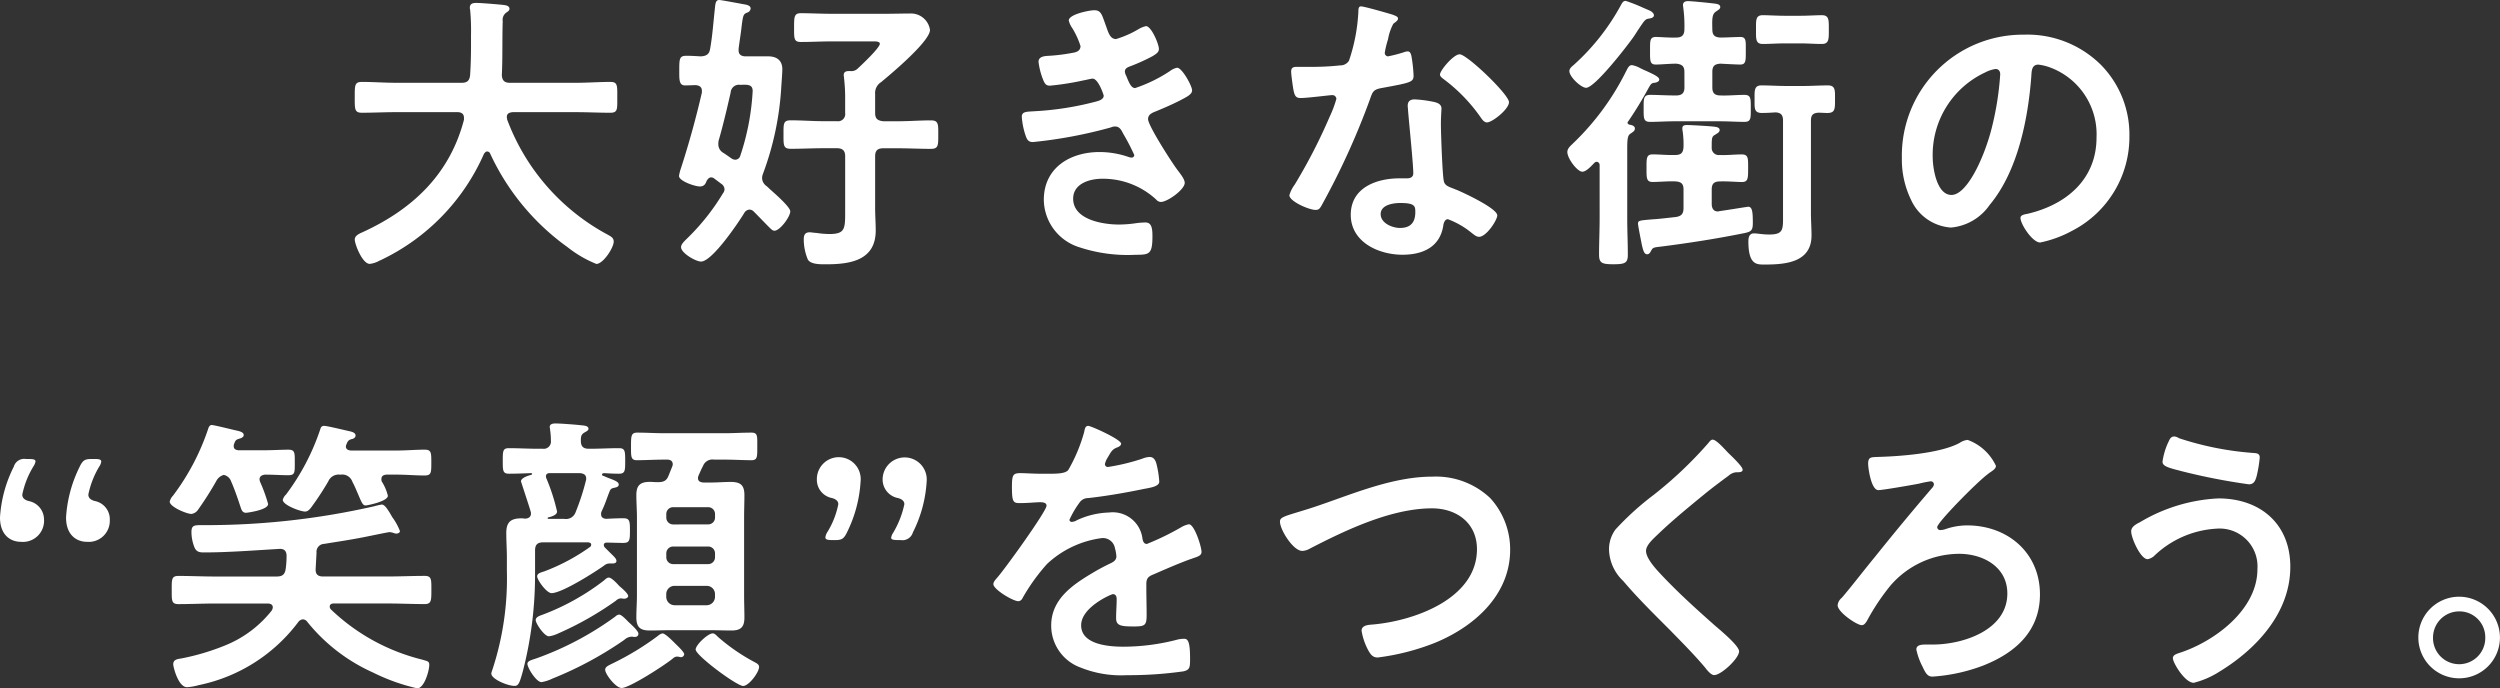
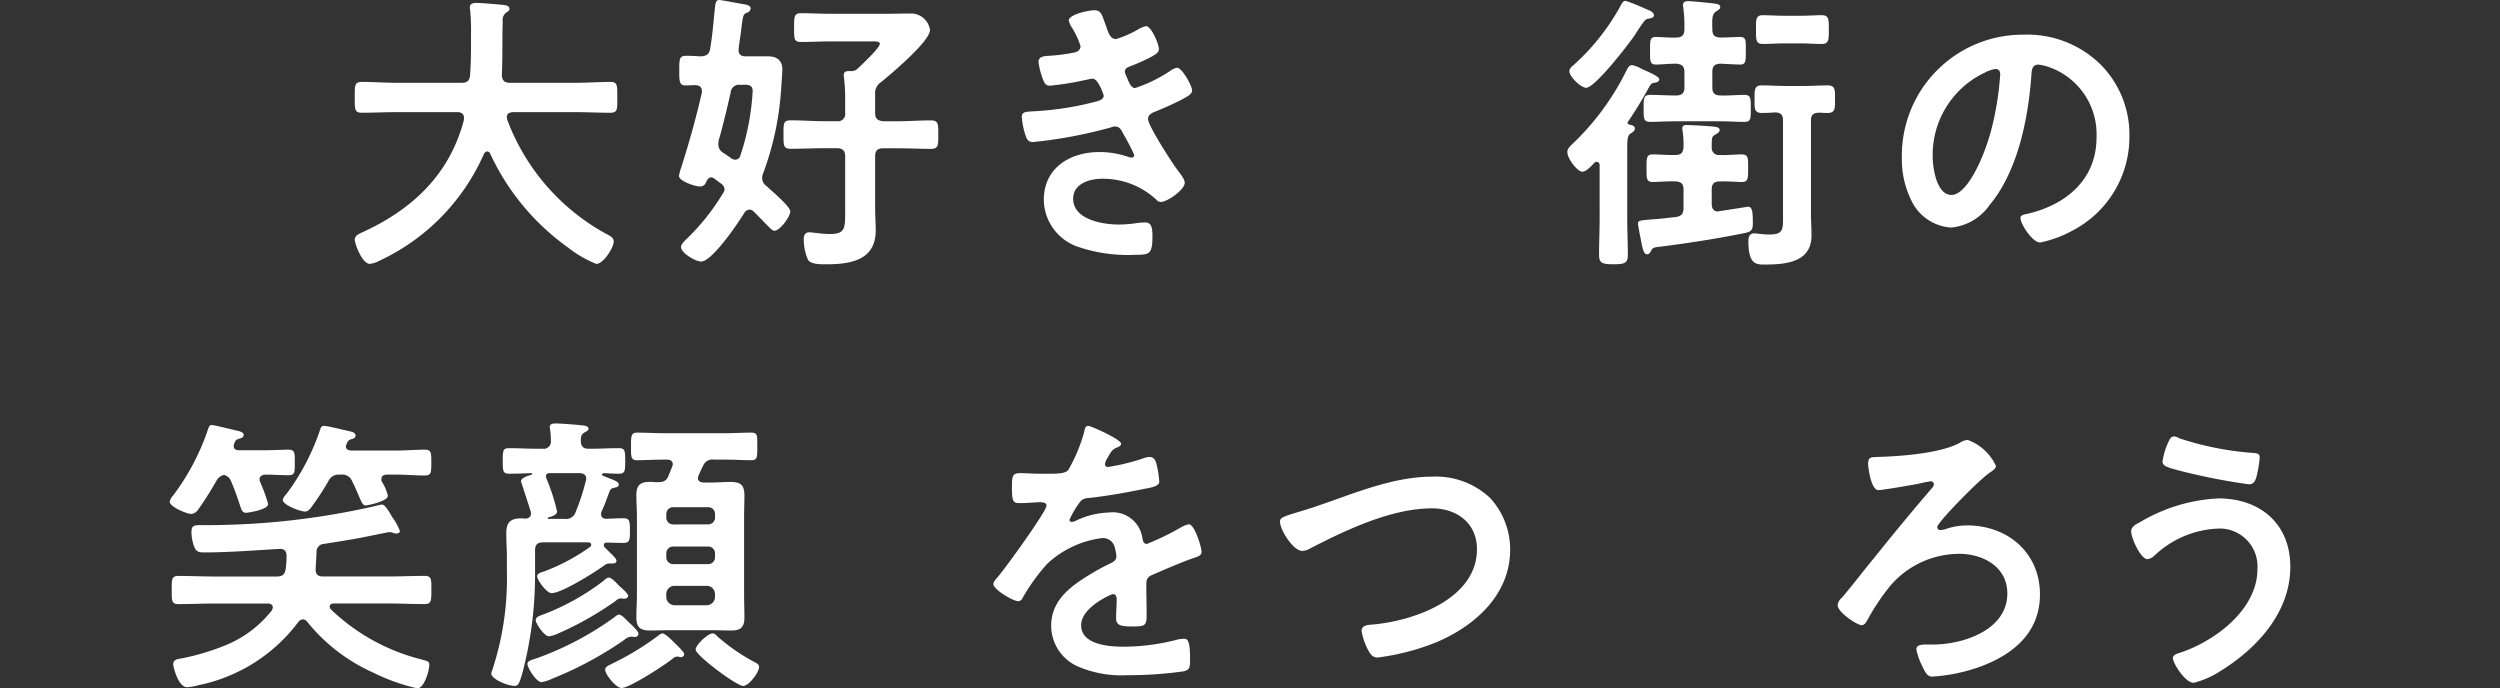
<svg xmlns="http://www.w3.org/2000/svg" width="219.471" height="60.426" viewBox="0 0 219.471 60.426">
  <rect x="0" y="0" width="219.471" height="60.426" fill="#333333" stroke="none" />
  <g id="グループ_996" data-name="グループ 996" transform="translate(-85 -7359.474)">
    <g id="グループ_994" data-name="グループ 994" transform="translate(116.143 7359.474)">
      <g id="グループ_992" data-name="グループ 992" transform="translate(0)">
        <path id="パス_2740" data-name="パス 2740" d="M54.932,10.44c0-.36-.258-.49-.567-.49H48.978c-1.005,0-2.01.052-3.016.052-.644,0-.618-.335-.618-1.34,0-1.032-.026-1.366.618-1.366,1.005,0,2.01.077,3.016.077h5.748c.489,0,.7-.181.747-.7.052-.8.077-1.624.077-2.423V3.172A19.525,19.525,0,0,0,55.473.955a.442.442,0,0,1-.026-.181c0-.36.284-.412.567-.412.439,0,1.959.129,2.424.181.181.026.489.077.489.335,0,.129-.1.206-.206.284a.78.78,0,0,0-.387.8c-.051,1.573,0,3.144-.077,4.742.026.464.232.67.7.67h5.8c1.005,0,2.01-.077,3.041-.077.644,0,.593.36.593,1.366,0,1.031.051,1.34-.618,1.34-1.005,0-2.01-.052-3.016-.052H59.21c-.258.026-.515.1-.515.412,0,.1.026.155.026.232a18.99,18.99,0,0,0,8.866,10.13c.257.154.49.257.49.592,0,.542-.928,1.959-1.521,1.959a10.187,10.187,0,0,1-2.526-1.469,20.883,20.883,0,0,1-6.8-8.222.281.281,0,0,0-.258-.181c-.129,0-.206.1-.284.206a18.594,18.594,0,0,1-9,9.3c-.052.026-.077.052-.129.052a2.221,2.221,0,0,1-.9.309c-.645,0-1.314-1.727-1.314-2.139,0-.309.309-.464.567-.593a1.254,1.254,0,0,0,.18-.077c4.356-2.01,7.6-5.077,8.841-9.845Z" transform="translate(-45.344 -0.105)" fill="#fff" />
        <path id="パス_2741" data-name="パス 2741" d="M87.393,7.964c0-.335-.232-.464-.541-.49-.077,0-.825.026-.928.026-.542,0-.516-.515-.516-1.289,0-1.031,0-1.314.618-1.314.413,0,.851.026,1.263.052.49-.026.748-.181.825-.645.207-1.159.284-2.319.412-3.479C88.579.36,88.579,0,88.914,0c.181,0,2.062.36,2.372.412.181.051.387.129.387.335a.413.413,0,0,1-.31.361c-.361.155-.361.206-.54,1.7-.053.387-.129.876-.206,1.469v.155c0,.387.283.515.618.515h1.984c.722,0,1.237.335,1.237,1.134,0,.335-.077,1.289-.1,1.676a25.993,25.993,0,0,1-1.6,7.5,1.037,1.037,0,0,0-.077.386.88.88,0,0,0,.36.67,2.353,2.353,0,0,1,.284.258c.644.567,1.83,1.624,1.83,1.985,0,.464-.9,1.7-1.392,1.7-.154,0-.309-.154-.412-.257-.464-.464-.928-.953-1.392-1.418a.547.547,0,0,0-.387-.181.572.572,0,0,0-.464.309c-.516.85-2.81,4.253-3.788,4.253-.464,0-1.753-.747-1.753-1.263,0-.258.284-.516.464-.7A19.506,19.506,0,0,0,89.25,16.96a.562.562,0,0,0,.129-.361.6.6,0,0,0-.284-.464l-.618-.464a.455.455,0,0,0-.258-.1c-.206,0-.309.154-.412.309-.1.309-.257.49-.593.49-.412,0-1.83-.464-1.83-.928a4.008,4.008,0,0,1,.181-.7c.7-2.165,1.314-4.382,1.83-6.624Zm2.938,6.057a.465.465,0,0,0,.438-.361,21.4,21.4,0,0,0,1.083-5.67c0-.593-.465-.567-1.083-.541a.728.728,0,0,0-.85.67c-.283,1.263-.7,3.015-1.056,4.226a1.6,1.6,0,0,0-.026.336.854.854,0,0,0,.412.722c.257.154.489.335.722.49a.617.617,0,0,0,.36.129M103.013,3.84c0-.232-.464-.206-.619-.206H98.786c-.9,0-1.8.051-2.706.051-.618,0-.593-.309-.593-1.288,0-.9,0-1.238.593-1.238.825,0,1.8.052,2.706.052H103.5c.773,0,1.521-.026,2.294-.026a1.681,1.681,0,0,1,1.624,1.443c0,1.005-3.454,3.892-4.3,4.588a1.118,1.118,0,0,0-.515,1.031V9.923c0,.49.206.67.722.722h1.288c.954,0,1.934-.077,2.887-.077.67,0,.645.336.645,1.238,0,.928.026,1.263-.645,1.263-.953,0-1.933-.051-2.887-.051h-1.288c-.515,0-.722.206-.722.7v4.536c0,.67.051,1.314.051,1.984,0,2.629-2.242,2.965-4.356,2.965-.438,0-1.341.026-1.6-.413a4.571,4.571,0,0,1-.361-1.778c0-.361.1-.619.516-.619.155,0,.412.052.567.052a8.379,8.379,0,0,0,1.16.1c1.392,0,1.392-.464,1.392-1.984V13.712c0-.49-.232-.7-.722-.7H98.09c-.954,0-1.933.051-2.886.051-.67,0-.645-.309-.645-1.263s-.026-1.238.645-1.238c.953,0,1.932.077,2.886.077h1.159a.631.631,0,0,0,.722-.722V8.738a15.45,15.45,0,0,0-.1-1.907c0-.077-.026-.155-.026-.232,0-.309.232-.36.464-.36h.129a.784.784,0,0,0,.593-.181c.361-.336,1.985-1.855,1.985-2.217" transform="translate(-56.919)" fill="#fff" />
        <path id="パス_2742" data-name="パス 2742" d="M135.114,2.661c.206.593.361,1.134.876,1.134a8.821,8.821,0,0,0,1.985-.876,2.247,2.247,0,0,1,.645-.258c.464,0,1.133,1.572,1.133,2.01,0,.309-.309.464-.54.618a17.291,17.291,0,0,1-1.856.851c-.257.1-.593.18-.593.515a.981.981,0,0,0,.129.387c.283.721.464,1.056.773,1.056a12.909,12.909,0,0,0,3.067-1.5,1.5,1.5,0,0,1,.618-.284c.439,0,1.315,1.6,1.315,1.985s-.567.618-1.083.9c-.67.336-1.366.645-2.062.928-.309.129-.721.257-.721.7,0,.567,2.138,3.892,2.6,4.484.207.284.619.773.619,1.108,0,.593-1.521,1.676-2.089,1.676a.539.539,0,0,1-.412-.206,6.881,6.881,0,0,0-4.742-1.83c-1.082,0-2.551.412-2.551,1.752,0,1.855,2.63,2.268,4.022,2.268a10.765,10.765,0,0,0,1.572-.129,6.849,6.849,0,0,1,.747-.052c.515,0,.619.439.619,1.186,0,1.6-.259,1.65-1.469,1.65a13.52,13.52,0,0,1-4.975-.67,4.419,4.419,0,0,1-3.092-4.15c0-2.81,2.294-4.2,4.9-4.2a7.824,7.824,0,0,1,2.552.438.891.891,0,0,0,.257.052.23.23,0,0,0,.232-.232,19.369,19.369,0,0,0-.979-1.882c-.155-.309-.309-.618-.7-.618a.83.83,0,0,0-.361.077,40.58,40.58,0,0,1-6.855,1.289c-.439,0-.542-.258-.67-.644a6.557,6.557,0,0,1-.309-1.573c0-.49.464-.439,1.134-.49a26.474,26.474,0,0,0,5.49-.877c.258-.077.567-.206.567-.49,0-.051-.464-1.494-.98-1.494-.129,0-.618.129-.8.154a23.98,23.98,0,0,1-2.938.464c-.335,0-.438-.155-.567-.438a6.3,6.3,0,0,1-.438-1.65c0-.541.67-.515,1.031-.541a16.134,16.134,0,0,0,1.985-.258c.336-.051.67-.181.67-.593a7.133,7.133,0,0,0-.722-1.572,1.954,1.954,0,0,1-.309-.67c0-.541,1.8-.9,2.242-.9.618,0,.67.413,1.031,1.392" transform="translate(-69.157 -0.367)" fill="#fff" />
-         <path id="パス_2743" data-name="パス 2743" d="M169.882,1.545c.128.052.412.129.412.309s-.181.284-.412.464a4.526,4.526,0,0,0-.465,1.366,8.412,8.412,0,0,0-.283,1.16.3.3,0,0,0,.283.335,12.475,12.475,0,0,0,1.47-.387.914.914,0,0,1,.257-.051c.309,0,.335.464.387.773a12.339,12.339,0,0,1,.129,1.366c0,.567-.309.618-2.681,1.057-.927.154-.9.335-1.211,1.185a65.522,65.522,0,0,1-4.2,9.176c-.155.257-.232.361-.515.361-.567,0-2.294-.748-2.294-1.289a2.857,2.857,0,0,1,.464-.928,48.139,48.139,0,0,0,3.068-5.955,10.139,10.139,0,0,0,.592-1.572.347.347,0,0,0-.36-.335c-.206,0-2.191.257-2.784.257-.438,0-.541-.232-.644-.825-.052-.309-.181-1.237-.181-1.5,0-.335.181-.412.464-.412h1.185a22.878,22.878,0,0,0,2.655-.129.881.881,0,0,0,.773-.412,15.734,15.734,0,0,0,.825-4.33c0-.181,0-.438.232-.438.283,0,2.423.618,2.835.747m3.712,7.681c.283.077.515.232.515.541,0,.052-.051.825-.051,1.366,0,.748.129,4.459.257,5,.078.387.412.49.8.645.077.026.181.077.258.1.592.232,3.634,1.649,3.634,2.268,0,.412-.954,1.882-1.6,1.882-.258,0-.49-.232-.67-.361a7.325,7.325,0,0,0-2.062-1.185c-.283,0-.387.36-.412.592-.31,1.882-1.83,2.527-3.582,2.527-2.089,0-4.536-1.109-4.536-3.506,0-2.372,2.242-3.2,4.278-3.2h.67c.309,0,.541-.129.541-.438,0-.825-.387-4.562-.464-5.567,0-.129-.026-.232-.026-.361,0-.412.232-.567.618-.567a10.813,10.813,0,0,1,1.831.257m-4.821,9.82c0,.8,1.031,1.211,1.7,1.211.927,0,1.34-.49,1.34-1.391,0-.516-.026-.8-1.314-.8-.618,0-1.728.154-1.728.979M180.036,9.2c0,.618-1.469,1.778-1.933,1.778-.258,0-.439-.283-.567-.464a14.6,14.6,0,0,0-3.222-3.325c-.1-.077-.335-.232-.335-.412,0-.361,1.185-1.779,1.727-1.779.644,0,4.33,3.531,4.33,4.2" transform="translate(-78.708 -0.231)" fill="#fff" />
        <path id="パス_2744" data-name="パス 2744" d="M201.011,11.321c0,.206-.155.284-.412.464-.232.154-.258.515-.258,1.366v6.083c0,1.056.052,2.114.052,3.171,0,.722-.258.825-1.263.825s-1.263-.1-1.263-.851c0-1.056.051-2.114.051-3.144V14.543a.286.286,0,0,0-.257-.31.316.316,0,0,0-.206.1c-.258.257-.7.773-1.056.773-.439,0-1.315-1.159-1.315-1.727,0-.335.309-.567.542-.8a22.716,22.716,0,0,0,4.588-6.237c.155-.284.257-.593.541-.593a2.3,2.3,0,0,1,.67.232,5.2,5.2,0,0,0,.542.258c.67.309,1.185.541,1.185.773,0,.181-.232.258-.386.284-.284.026-.336.077-.567.49a34.059,34.059,0,0,1-1.779,2.913.133.133,0,0,0-.051.1c0,.1.077.154.18.18.181.026.464.1.464.336M202.248.934c.155.052.438.232.438.439s-.257.257-.387.283c-.36.052-.387.077-.953.928-.129.18-.258.412-.439.67-.515.747-3.4,4.485-4.175,4.485-.438,0-1.469-.954-1.469-1.469,0-.232.232-.412.387-.542A19.655,19.655,0,0,0,199.722.6c.181-.336.258-.49.49-.49A14.505,14.505,0,0,1,201.6.65c.283.129.54.232.644.284m6.237,12.707c.645.026,1.263-.052,1.907-.052.593,0,.567.336.567,1.211s0,1.211-.541,1.211c-.49,0-1.314-.077-1.934-.051-.515,0-.721.206-.721.7v1.288c0,.31.128.645.515.645a.321.321,0,0,0,.155-.026c.257-.026,2.475-.386,2.526-.386.361,0,.412.438.412,1.417,0,.645-.129.773-.747.9-2.423.49-4.9.877-7.346,1.186-.7.077-.7.1-.876.439-.078.129-.155.232-.31.232-.283,0-.361-.412-.464-.825-.051-.284-.336-1.676-.336-1.856,0-.284.1-.284,1.263-.386.49-.026,1.134-.1,2.062-.206.516-.077.67-.31.67-.8V16.656c0-.49-.206-.67-.722-.7-.67-.026-1.418.051-1.984.051s-.542-.361-.542-1.211-.026-1.211.542-1.211c.644,0,1.314.077,1.984.052.515,0,.7-.206.722-.722a8.236,8.236,0,0,0-.077-1.366.883.883,0,0,1-.026-.257c0-.258.206-.284.438-.284.31,0,2.089.1,2.423.154.181.026.412.077.412.284s-.206.284-.387.412c-.309.155-.309.309-.309,1.134a.619.619,0,0,0,.721.645m-3.118-7.294c0-.515-.232-.67-.722-.722-.567,0-1.366.077-1.779.077-.542,0-.515-.335-.515-1.211s-.027-1.211.515-1.211c.361,0,1.237.077,1.779.052.49,0,.722-.206.722-.722a11.836,11.836,0,0,0-.1-1.907c0-.052-.026-.155-.026-.206,0-.284.205-.361.438-.361.36,0,1.856.155,2.269.206.206.026.567.052.567.309,0,.181-.181.258-.36.387-.361.232-.361.618-.336,1.573,0,.515.206.7.722.722.438,0,1.442-.052,1.726-.052.541,0,.49.361.49,1.211s.026,1.211-.49,1.211c-.257,0-1.288-.051-1.726-.077-.516.026-.722.207-.722.722V7.712c0,.49.206.7.722.7.7.026,1.417-.051,2.087-.051.592,0,.567.335.567,1.185,0,.877.026,1.186-.567,1.186-.645,0-1.392-.052-2.165-.052h-3.943c-.773,0-1.52.052-2.164.052-.593,0-.567-.336-.567-1.186,0-.825-.026-1.185.567-1.185.644,0,1.417.051,2.164.051h.129c.49,0,.722-.206.722-.7Zm6.83,3.608c-.722,0-.67-.387-.67-1.211,0-.722-.052-1.211.593-1.211.721,0,1.443.051,2.191.051h1.494c.722,0,1.444-.051,2.165-.051.67,0,.619.464.619,1.211,0,.825.026,1.211-.67,1.211-.257,0-.516-.026-.773-.026-.489.026-.67.206-.67.7v8.119c0,.67.051,1.314.051,1.959,0,2.372-2.294,2.552-4.1,2.552-.7,0-1.443.051-1.443-2.036,0-.336.077-.7.49-.7.309,0,.722.1,1.34.1,1.289,0,1.211-.464,1.211-1.8v-8.2c0-.49-.181-.7-.67-.722-.361.026-.8.051-1.16.051m1.959-6.108c-.644,0-1.289.051-1.907.051-.645,0-.593-.464-.593-1.263s-.052-1.263.593-1.263c.49,0,1.238.051,1.907.051h1.392c.67,0,1.391-.051,1.881-.051.645,0,.619.412.619,1.263,0,.825.026,1.263-.619,1.263-.619,0-1.237-.051-1.881-.051Z" transform="translate(-88.632 -0.032)" fill="#fff" />
        <path id="パス_2745" data-name="パス 2745" d="M253.769,6.83a8.713,8.713,0,0,1,2.6,6.339,9.261,9.261,0,0,1-5.025,8.326,10.036,10.036,0,0,1-2.81,1.031c-.67,0-1.727-1.6-1.727-2.165,0-.257.387-.31.645-.36,3.377-.8,6.031-3.016,6.031-6.7a6.251,6.251,0,0,0-4.125-6.159,4.474,4.474,0,0,0-.98-.232c-.591,0-.591.567-.619,1.005-.282,3.763-1.184,8.35-3.659,11.314a4.616,4.616,0,0,1-3.4,1.985,4.157,4.157,0,0,1-3.506-2.448,8.077,8.077,0,0,1-.8-3.66,10.618,10.618,0,0,1,10.7-10.825,9.165,9.165,0,0,1,6.675,2.552m-10.026.747A7.976,7.976,0,0,0,239.1,15c0,.953.336,3.351,1.65,3.351,1.288,0,2.732-2.94,3.453-5.567a26.186,26.186,0,0,0,.825-5.026c0-.257-.127-.464-.412-.464a2.9,2.9,0,0,0-.876.283" transform="translate(-100.575 -1.237)" fill="#fff" />
      </g>
    </g>
    <g id="グループ_995" data-name="グループ 995" transform="translate(85 7396.652)">
      <g id="グループ_993" data-name="グループ 993" transform="translate(0 0)">
-         <path id="パス_2746" data-name="パス 2746" d="M3.867,73.178a1.856,1.856,0,0,1-2.036,1.933C.953,75.111,0,74.544,0,72.972a11.388,11.388,0,0,1,1.212-4.459.952.952,0,0,1,1.082-.67h.257c.387,0,.567.051.567.206a1.1,1.1,0,0,1-.181.438,7.7,7.7,0,0,0-.98,2.475c0,.309.206.464.542.567a1.653,1.653,0,0,1,1.366,1.649m5.773,0a1.847,1.847,0,0,1-2.01,1.933c-.877,0-1.83-.567-1.83-2.139a11.57,11.57,0,0,1,1.186-4.433c.283-.593.464-.7,1.082-.7h.257c.387,0,.567.051.567.232a1,1,0,0,1-.181.439,7.816,7.816,0,0,0-.953,2.448c0,.309.206.464.541.567A1.63,1.63,0,0,1,9.64,73.178" transform="translate(0 -64.724)" fill="#fff" />
        <path id="パス_2747" data-name="パス 2747" d="M25.031,68.586a28.467,28.467,0,0,1-1.573,2.475.842.842,0,0,1-.592.387c-.412,0-1.908-.618-1.908-1.083a1.137,1.137,0,0,1,.284-.515A20.546,20.546,0,0,0,24.36,63.9c.052-.129.129-.258.284-.258.232,0,1.933.439,2.319.515.181.052.491.129.491.361,0,.181-.181.258-.336.309-.361.1-.387.155-.515.49a.494.494,0,0,0-.026.181c0,.258.18.335.413.36h2.19c.8,0,1.624-.051,2.191-.051.593,0,.567.284.567,1.134s.026,1.108-.567,1.108c-.567,0-1.341-.052-2.037-.052-.257.026-.49.129-.49.412a.762.762,0,0,0,.052.232,13.6,13.6,0,0,1,.7,1.933c0,.542-1.882.773-1.933.773-.361,0-.412-.309-.516-.593-.181-.567-.54-1.6-.8-2.165a.85.85,0,0,0-.644-.567,1.044,1.044,0,0,0-.67.567m7.6,12.114a.554.554,0,0,0-.387.232,14.577,14.577,0,0,1-8.737,5.541,4.813,4.813,0,0,1-1.031.181c-.773,0-1.211-1.779-1.211-2.01,0-.438.412-.464.721-.515a20.455,20.455,0,0,0,3.943-1.186,9.916,9.916,0,0,0,4-3.041.759.759,0,0,0,.077-.257c0-.258-.232-.336-.438-.336H24.928c-1.057,0-2.14.052-3.2.052-.618,0-.593-.309-.593-1.237s-.026-1.237.593-1.237c1.056,0,2.139.051,3.2.051H30.34c.49,0,.722-.155.8-.67a8.336,8.336,0,0,0,.077-1.135c0-.438-.206-.644-.644-.618-2.217.129-4.434.309-6.65.309-.387,0-.644-.077-.8-.464a3.72,3.72,0,0,1-.257-1.314c0-.67.283-.618,1.185-.618A66.487,66.487,0,0,0,38.9,70.777a6.314,6.314,0,0,1,.67-.154c.232,0,.439.309.67.67.052.077.206.361.258.439a5.418,5.418,0,0,1,.67,1.211c0,.181-.206.232-.335.232a1.172,1.172,0,0,1-.284-.077,1.089,1.089,0,0,0-.309-.052c-.129,0-2.191.439-2.5.49-1.058.206-2.14.361-3.223.541a.693.693,0,0,0-.67.773l-.077,1.418c-.026.464.181.67.645.67h5.721c1.056,0,2.114-.051,3.2-.051.618,0,.593.309.593,1.237s0,1.237-.593,1.237c-1.083,0-2.14-.052-3.2-.052H35.34c-.181,0-.336.077-.336.284a.384.384,0,0,0,.1.232A17.7,17.7,0,0,0,43.1,84.231c.515.154.644.154.644.464,0,.515-.438,2.062-1.056,2.062a17.223,17.223,0,0,1-3.892-1.392,15.573,15.573,0,0,1-5.773-4.459.491.491,0,0,0-.387-.206m.8-9.9c-.155.206-.336.439-.593.439-.412,0-1.959-.567-1.959-1.031a.984.984,0,0,1,.284-.464A20.1,20.1,0,0,0,34.18,64c.052-.181.129-.284.335-.284.284,0,1.933.412,2.32.49.181.052.438.129.438.361,0,.18-.181.283-.334.309-.284.077-.361.181-.464.464a.368.368,0,0,0-.052.181c0,.258.206.335.438.361h3.97c.851,0,1.727-.077,2.5-.077.593,0,.593.257.593,1.134s0,1.134-.593,1.134c-.748,0-1.649-.077-2.5-.077h-.851c-.232.026-.438.1-.438.387a.571.571,0,0,0,.026.206,4.156,4.156,0,0,1,.542,1.263c0,.49-1.8.85-1.959.85-.232,0-.336-.232-.618-.9-.129-.283-.284-.7-.542-1.186a.94.94,0,0,0-1.031-.618h-.052a.988.988,0,0,0-1.031.593A25.024,25.024,0,0,1,33.433,70.8" transform="translate(-6.059 -63.508)" fill="#fff" />
        <path id="パス_2748" data-name="パス 2748" d="M69.228,65.673h.154c.825,0,1.65-.051,2.5-.051.542,0,.542.284.542,1.134,0,.825,0,1.108-.542,1.108-.464,0-.9-.026-1.34-.052-.077.026-.154.052-.154.129,0,.052.026.077.077.1.155.051.309.129.438.18.619.232.954.361.954.593s-.284.258-.49.309a.408.408,0,0,0-.309.284c-.309.773-.335.98-.722,1.8a.643.643,0,0,0-.026.232c0,.258.18.361.438.387.439-.026,1.108-.052,1.5-.052.567,0,.593.232.593,1.083s-.026,1.083-.593,1.083c-.464,0-.954-.026-1.443-.026-.129,0-.258.051-.258.206a.341.341,0,0,0,.077.206l.387.387c.387.387.644.593.644.8s-.206.232-.361.232h-.257a.743.743,0,0,0-.464.181c-.825.592-3.711,2.422-4.614,2.422-.438,0-1.263-1.159-1.263-1.469,0-.257.284-.335.618-.438a17.457,17.457,0,0,0,4.047-2.165.232.232,0,0,0,.077-.18c0-.155-.129-.181-.258-.207H65.233c-.516,0-.722.207-.722.722v2.036a33.885,33.885,0,0,1-1.057,8.505c-.309,1.134-.412,1.34-.747,1.34-.593,0-2.036-.592-2.036-1.082a1.17,1.17,0,0,1,.077-.284,25.667,25.667,0,0,0,1.289-8.738V75.235c0-.722-.052-1.444-.052-2.165,0-.979.412-1.289,1.341-1.289.129,0,.232.026.361.026.257-.026.464-.155.464-.439a.439.439,0,0,0-.026-.18c-.077-.309-.85-2.629-.85-2.655,0-.309.67-.515.9-.567.051-.026.077-.052.077-.077a.082.082,0,0,0-.077-.077c-.644.026-1.341.052-1.959.052-.54,0-.54-.284-.54-1.108,0-.877,0-1.134.54-1.134.825,0,1.676.051,2.5.051h.464a.633.633,0,0,0,.722-.7,6.653,6.653,0,0,0-.077-1.005c0-.077-.026-.154-.026-.206,0-.283.309-.309.515-.309.438,0,1.753.1,2.217.155.206.026.67.026.67.309,0,.154-.181.232-.361.335-.309.181-.309.412-.309.722,0,.49.206.7.7.7M73.3,82.194h-.155a.151.151,0,0,0-.1-.026,1,1,0,0,0-.7.284,31.69,31.69,0,0,1-6.314,3.4,3.443,3.443,0,0,1-.954.309c-.464,0-1.237-1.263-1.237-1.6,0-.258.335-.335.8-.49a27.28,27.28,0,0,0,6.907-3.66.617.617,0,0,1,.335-.181c.232,0,.67.49.825.645.31.284.877.8.877,1.031a.271.271,0,0,1-.284.284m-.98-3.351c-.051,0-.181-.026-.232-.026h-.1a.7.7,0,0,0-.387.206,28.291,28.291,0,0,1-5.1,2.887,2.679,2.679,0,0,1-.773.232c-.412,0-1.16-1.134-1.16-1.418s.361-.387.567-.464a20.741,20.741,0,0,0,5.387-2.99c.129-.1.284-.284.464-.284.232,0,.67.464.927.747.181.155.773.645.773.877,0,.1-.129.232-.361.232m-6.7-7.062c0,.052.026.052.077.052h1.366a.892.892,0,0,0,1.005-.593,20.2,20.2,0,0,0,.9-2.758A.557.557,0,0,0,69,68.276c0-.412-.387-.439-.541-.464H65.8c-.181,0-.335.077-.335.284a.61.61,0,0,0,.051.206,17,17,0,0,1,.928,2.887c0,.309-.542.464-.8.515a.092.092,0,0,0-.026.077m11.7,12.191c-.052,0-.1-.026-.154-.026a.529.529,0,0,0-.542.129c-.644.542-3.814,2.6-4.511,2.6-.515,0-1.443-1.211-1.443-1.6,0-.257.258-.36.618-.541A24.22,24.22,0,0,0,75.31,82.09a.817.817,0,0,1,.387-.206c.232,0,.8.567,1.159.928.155.154.748.7.748.9a.283.283,0,0,1-.284.258M76.238,68.018l.31-.773a.606.606,0,0,0,.051-.206c0-.309-.232-.412-.49-.412h-.258c-.85,0-1.7.052-2.4.052-.542,0-.516-.335-.516-1.211,0-.9,0-1.211.542-1.211.8,0,1.573.052,2.371.052h5.284c.8,0,1.573-.052,2.372-.052.566,0,.515.309.515,1.211s.026,1.211-.515,1.211c-.671,0-1.547-.052-2.372-.052h-.9a.888.888,0,0,0-.98.567c-.155.284-.257.541-.387.825a.623.623,0,0,0-.051.232c0,.283.206.36.464.386h.7c.567,0,1.135-.051,1.7-.051.851,0,1.212.258,1.212,1.16,0,.644-.027,1.288-.027,1.959v6.83c0,.645.027,1.314.027,1.959,0,.825-.31,1.134-1.135,1.134-.593,0-1.186-.026-1.779-.026h-3.66c-.567,0-1.16.026-1.727.026-.851,0-1.185-.284-1.185-1.159,0-.645.051-1.289.051-1.934V71.7c0-.644-.051-1.289-.051-1.959,0-.851.334-1.16,1.185-1.16.206,0,.438.026.67.026.515,0,.8-.1.979-.593m3.454,4.3a.6.6,0,0,0,.619-.618V71.42a.6.6,0,0,0-.619-.618H76.65a.6.6,0,0,0-.618.618V71.7a.6.6,0,0,0,.618.618ZM76.65,74.255a.6.6,0,0,0-.618.618v.309a.6.6,0,0,0,.618.619h3.041a.6.6,0,0,0,.619-.619v-.309a.6.6,0,0,0-.619-.618Zm.1,3.454a.721.721,0,0,0-.722.722v.258a.738.738,0,0,0,.722.722h2.835a.738.738,0,0,0,.722-.722v-.258a.721.721,0,0,0-.722-.722ZM82.785,86.5c-.567,0-4.175-2.681-4.175-3.2,0-.412,1.082-1.418,1.494-1.418.181,0,.336.181.464.31a16.955,16.955,0,0,0,3.171,2.19c.181.1.438.206.438.439,0,.49-.9,1.675-1.392,1.675" transform="translate(-17.539 -63.456)" fill="#fff" />
-         <path id="パス_2749" data-name="パス 2749" d="M102.187,74.894c-.387,0-.567-.052-.567-.232a1.1,1.1,0,0,1,.154-.439,7.275,7.275,0,0,0,.98-2.474c0-.284-.206-.439-.542-.542a1.63,1.63,0,0,1-1.34-1.649,1.925,1.925,0,1,1,3.84.181,11.571,11.571,0,0,1-1.185,4.459c-.284.593-.465.7-1.083.7Zm5.773,0c-.387,0-.567-.052-.567-.206a1.118,1.118,0,0,1,.18-.438,8.178,8.178,0,0,0,.98-2.5c0-.284-.206-.439-.542-.542a1.652,1.652,0,0,1-1.366-1.649,1.937,1.937,0,1,1,3.867.181,11.4,11.4,0,0,1-1.211,4.484.953.953,0,0,1-1.083.67Z" transform="translate(-29.161 -64.661)" fill="#fff" />
        <path id="パス_2750" data-name="パス 2750" d="M133.88,65.319c0,.154-.18.258-.309.309-.413.155-.516.284-.85.876a1.724,1.724,0,0,0-.259.593.251.251,0,0,0,.284.258,18.569,18.569,0,0,0,2.989-.722,1.959,1.959,0,0,1,.645-.155c.439,0,.567.412.645.773a8.287,8.287,0,0,1,.207,1.392c0,.438-.825.541-1.366.644-1.624.336-3.248.619-4.873.8a.907.907,0,0,0-.772.412,8.3,8.3,0,0,0-.877,1.5.2.2,0,0,0,.205.181.991.991,0,0,0,.464-.155,7.135,7.135,0,0,1,2.81-.67,2.626,2.626,0,0,1,2.937,2.32c.053.232.13.438.387.438a22.843,22.843,0,0,0,3.016-1.469,2.144,2.144,0,0,1,.67-.257c.49,0,1.109,1.985,1.109,2.423,0,.309-.284.412-.773.567-.1.052-.232.077-.36.129-1.032.387-2.036.825-3.041,1.263-.464.181-.671.335-.671.85v.336c0,.8.026,1.573.026,2.371,0,.928-.129,1.031-1.108,1.031-1.109,0-1.572-.051-1.572-.721,0-.567.05-1.135.05-1.676,0-.232-.076-.439-.335-.439-.129,0-2.784,1.135-2.784,2.733,0,1.726,2.5,1.881,3.738,1.881a18.848,18.848,0,0,0,4.794-.644,3.1,3.1,0,0,1,.515-.052c.336,0,.516.284.516,1.753,0,.773-.026.98-.593,1.108a34.217,34.217,0,0,1-4.949.335,9.552,9.552,0,0,1-4.073-.67,3.915,3.915,0,0,1-2.577-3.685c0-2.32,1.882-3.583,3.66-4.639.515-.309,1.056-.593,1.6-.851.257-.129.463-.283.463-.592a3.514,3.514,0,0,0-.129-.722,1.072,1.072,0,0,0-1.134-.877,8.661,8.661,0,0,0-4.82,2.268,16.929,16.929,0,0,0-2.165,3.016.428.428,0,0,1-.36.258c-.465,0-2.191-1.032-2.191-1.5,0-.206.207-.412.334-.567.593-.644,4.332-5.825,4.332-6.314,0-.232-.207-.309-.567-.309-.412,0-1.005.077-1.8.077-.568,0-.67-.129-.67-1.444,0-1.031.1-1.186.747-1.186.438,0,1.108.052,1.856.052h.748c.67,0,1.365-.026,1.6-.335a14.169,14.169,0,0,0,1.391-3.325c.052-.284.1-.541.36-.541.233,0,2.887,1.185,2.887,1.572" transform="translate(-35.462 -63.54)" fill="#fff" />
        <path id="パス_2751" data-name="パス 2751" d="M161.926,72.39c3.015-1.056,6.263-2.371,9.511-2.371a6.933,6.933,0,0,1,5.078,1.881,6.669,6.669,0,0,1,1.752,4.536c0,3.969-3.144,6.753-6.6,8.171a20.608,20.608,0,0,1-5.025,1.289c-.438,0-.618-.258-.825-.619a5.5,5.5,0,0,1-.593-1.727c0-.464.54-.515.876-.541,3.609-.284,9.253-2.217,9.253-6.624,0-2.294-1.779-3.583-3.943-3.583-3.583,0-7.578,1.907-10.722,3.531a1.462,1.462,0,0,1-.67.206c-.8,0-1.959-1.855-1.959-2.578,0-.335.309-.438,1.392-.773.593-.181,1.392-.412,2.474-.8" transform="translate(-45.693 -65.353)" fill="#fff" />
-         <path id="パス_2752" data-name="パス 2752" d="M210.43,68.079c0,.258-.361.232-.542.232a1.153,1.153,0,0,0-.7.309q-.966.7-1.934,1.469c-1.442,1.186-2.913,2.372-4.252,3.66-.49.464-1.057.98-1.057,1.469,0,.645.851,1.573,1.289,2.037,1.469,1.572,3.067,3.015,4.665,4.433.438.387,2.216,1.83,2.216,2.345,0,.619-1.571,2.087-2.19,2.087-.284,0-.644-.464-.8-.67-.98-1.16-2.062-2.242-3.118-3.325-1.392-1.392-2.809-2.784-4.073-4.278a3.918,3.918,0,0,1-1.237-2.733,2.925,2.925,0,0,1,.567-1.778,25.042,25.042,0,0,1,3.325-3.016,35.189,35.189,0,0,0,4.819-4.562c.1-.129.232-.309.387-.309.335,0,1.082.877,1.366,1.16.232.232,1.263,1.185,1.263,1.469" transform="translate(-57.443 -64.032)" fill="#fff" />
        <path id="パス_2753" data-name="パス 2753" d="M240.826,67.755c0,.335-.515.541-.7.722-.9.644-4.459,4.253-4.459,4.665a.265.265,0,0,0,.283.257,1.522,1.522,0,0,0,.491-.1,5.838,5.838,0,0,1,1.855-.31c3.557,0,6.392,2.4,6.392,6.057,0,3.248-2.191,5.155-5.026,6.263a15.31,15.31,0,0,1-4.407.954c-.412,0-.593-.258-.876-.877a5.8,5.8,0,0,1-.542-1.5c0-.438.515-.438.9-.438h.541c2.655,0,6.547-1.263,6.547-4.484,0-2.345-2.139-3.48-4.227-3.48a8,8,0,0,0-6.031,2.784,19.51,19.51,0,0,0-2.062,3.093c-.1.154-.232.387-.464.387-.412,0-2.114-1.135-2.114-1.753a.97.97,0,0,1,.36-.645c.722-.825,2.088-2.6,2.861-3.53,1.676-2.088,3.377-4.15,5.129-6.186a.454.454,0,0,0,.1-.257.265.265,0,0,0-.284-.258,9.2,9.2,0,0,0-1.031.206c-.515.1-3.17.567-3.557.567-.644,0-.9-1.959-.9-2.32,0-.593.258-.567.825-.593,1.959-.051,5.515-.309,7.216-1.237a1.438,1.438,0,0,1,.7-.257,4.389,4.389,0,0,1,2.474,2.268" transform="translate(-65.604 -64.043)" fill="#fff" />
        <path id="パス_2754" data-name="パス 2754" d="M277.144,76.5c0,4.047-2.989,7.243-6.263,9.227a7.582,7.582,0,0,1-2.217.954c-.773,0-1.83-1.752-1.83-2.165,0-.258.283-.361.515-.439,3.093-.98,6.907-3.789,6.907-7.371a3.323,3.323,0,0,0-3.582-3.557,8.586,8.586,0,0,0-5.515,2.423,1.17,1.17,0,0,1-.542.257c-.618,0-1.443-1.855-1.443-2.448,0-.412.464-.644.773-.8a14.8,14.8,0,0,1,6.882-2.087c3.66,0,6.315,2.217,6.315,6.005m-10.7-10.954c.1-.232.206-.49.516-.49a.916.916,0,0,1,.412.154,26.951,26.951,0,0,0,6.443,1.289c.361.026.644.026.644.412a11.183,11.183,0,0,1-.257,1.573c-.129.515-.284.773-.7.773a54.357,54.357,0,0,1-5.928-1.16c-1.083-.284-1.65-.412-1.65-.825a6.029,6.029,0,0,1,.515-1.727" transform="translate(-76.081 -63.917)" fill="#fff" />
-         <path id="パス_2755" data-name="パス 2755" d="M305.8,88.429a3.582,3.582,0,1,1-3.582-3.583,3.592,3.592,0,0,1,3.582,3.583m-5.876,0a2.294,2.294,0,1,0,4.587,0,2.267,2.267,0,0,0-2.293-2.294,2.3,2.3,0,0,0-2.294,2.294" transform="translate(-86.333 -69.64)" fill="#fff" />
      </g>
    </g>
  </g>
</svg>